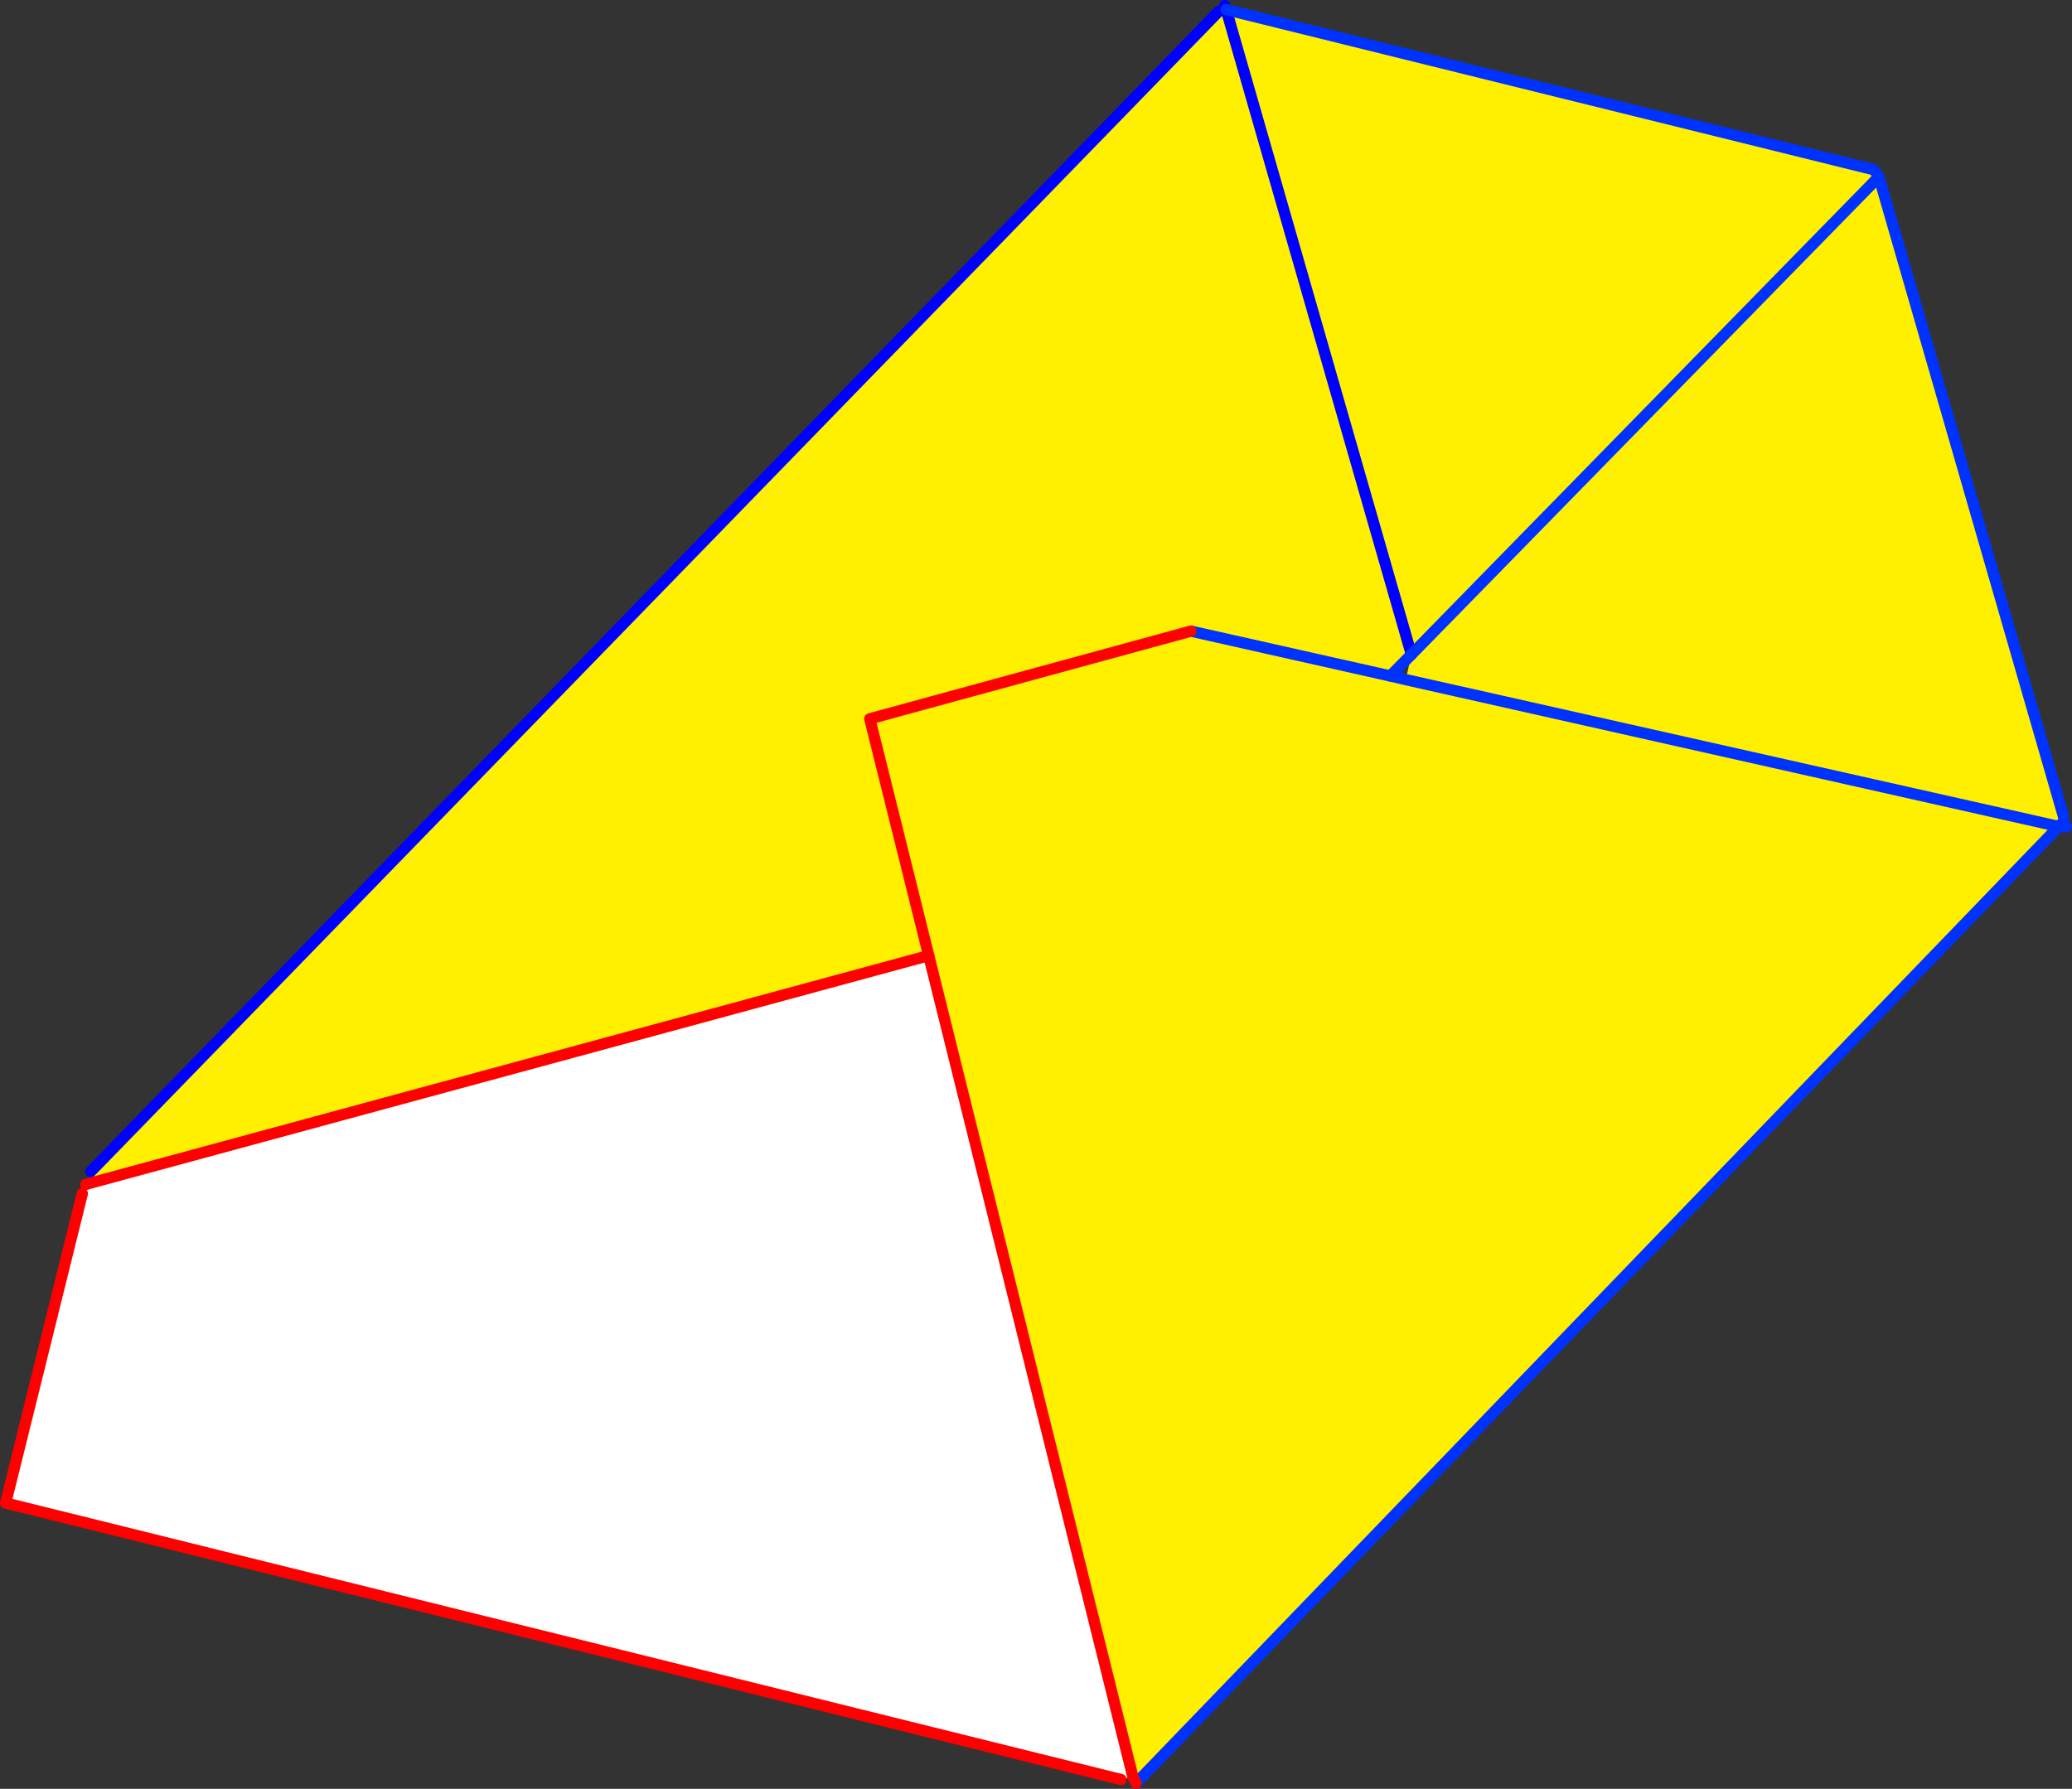
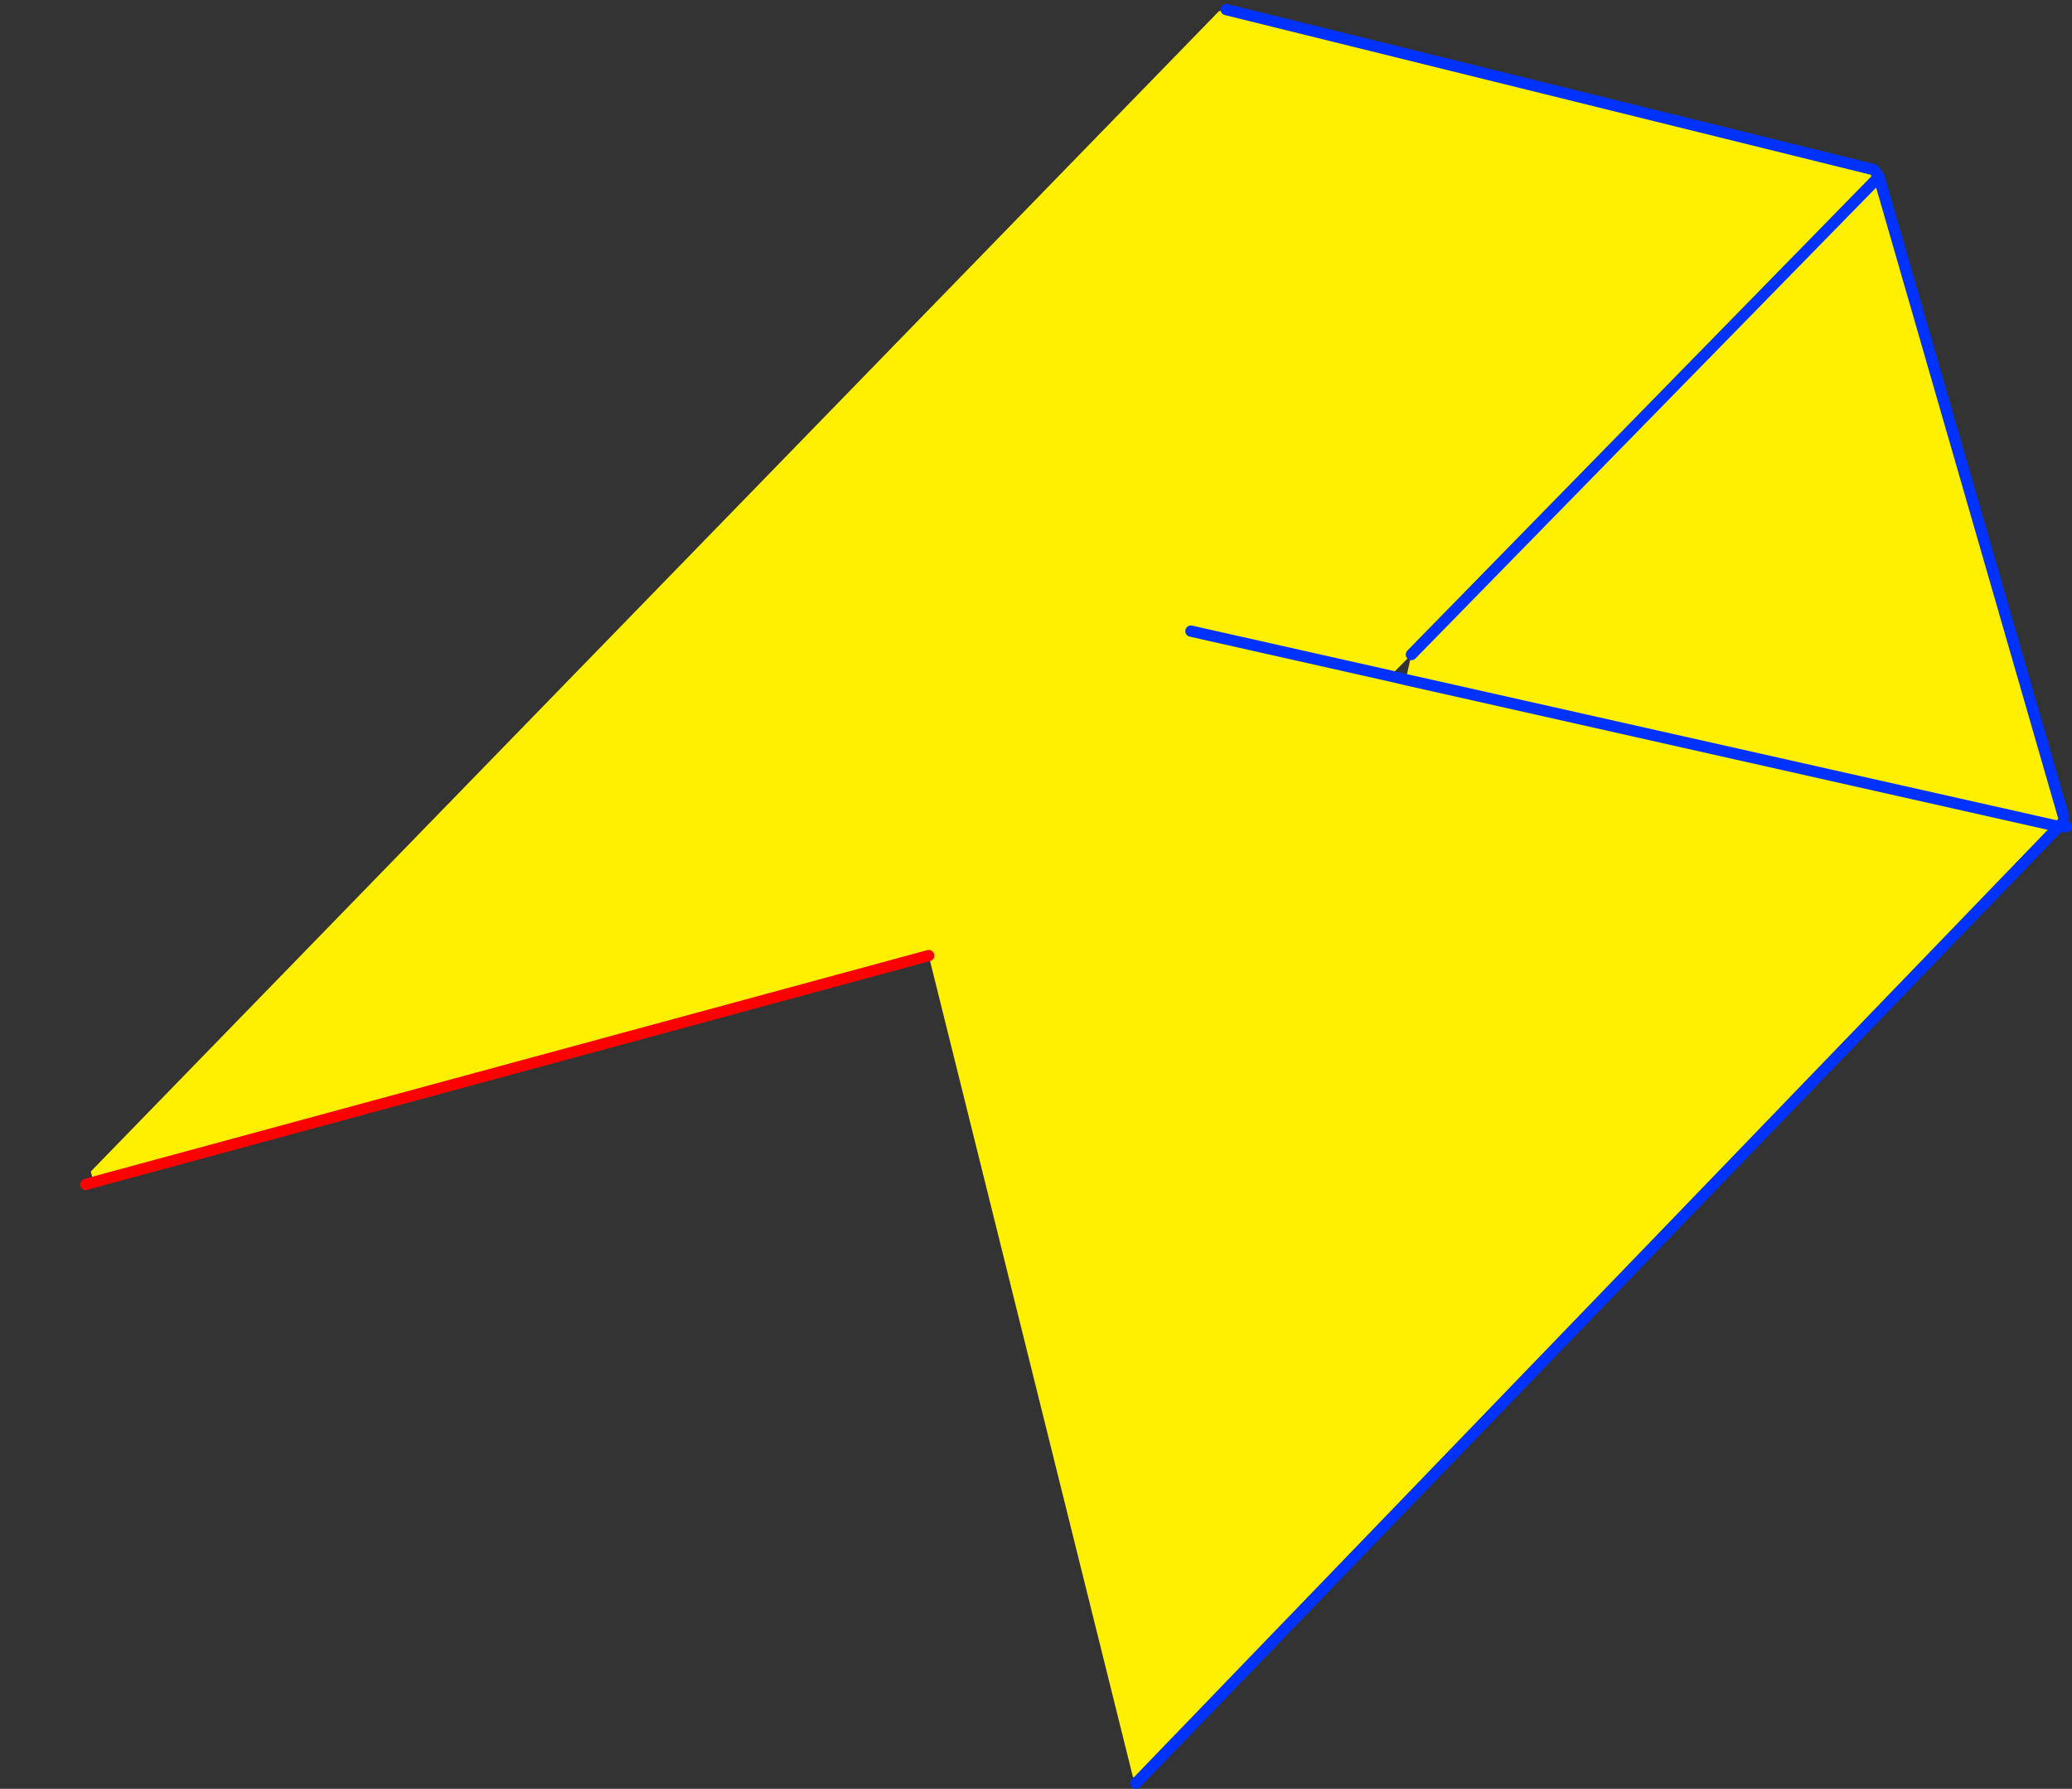
<svg xmlns="http://www.w3.org/2000/svg" height="317.3px" width="367.45px">
  <rect width="100%" height="100%" fill="#333333" stroke="none" />
  <g transform="matrix(1.0, 0.0, 0.0, 1.0, -109.05, -169.75)">
-     <path d="M124.25 379.85 L125.65 379.45 273.75 339.25 309.95 484.9 307.85 485.4 110.05 436.35 123.65 381.45 124.25 379.85" fill="#ffffff" fill-rule="evenodd" stroke="none" />
    <path d="M325.2 171.75 L326.5 171.45 359.35 285.85 326.5 171.45 441.35 199.85 441.45 199.95 441.75 200.4 442.25 201.1 475.0 314.6 474.15 316.35 358.35 290.3 474.15 316.35 310.8 485.75 309.95 484.9 273.75 339.25 125.65 379.45 125.15 377.55 325.2 171.75 M358.35 290.3 L359.35 285.85 355.6 289.65 358.35 290.3 M359.35 285.85 L442.25 201.1 359.35 285.85 M320.25 281.7 L263.3 297.25 273.75 339.25 263.3 297.25 320.25 281.7 355.6 289.65 320.25 281.7" fill="#fff000" fill-rule="evenodd" stroke="none" />
-     <path d="M326.5 171.45 L326.45 171.3 326.25 170.75 M359.35 285.85 L326.5 171.45 M125.15 377.55 L325.2 171.75" fill="none" stroke="#0000ff" stroke-linecap="round" stroke-linejoin="round" stroke-width="2.0" />
    <path d="M441.75 200.4 L442.25 201.1 475.0 314.6 M474.15 316.35 L474.95 315.5 M355.6 289.65 L358.35 290.3 474.15 316.35 475.5 316.4 M442.25 201.1 L359.35 285.85 M326.5 171.45 L441.35 199.85 M320.25 281.7 L355.6 289.65 M310.5 486.05 L310.8 485.75 474.15 316.35" fill="none" stroke="#0032ff" stroke-linecap="round" stroke-linejoin="round" stroke-width="2.0" />
-     <path d="M273.75 339.25 L263.3 297.25 320.25 281.7 M309.95 484.9 L310.5 486.05 M307.85 485.4 L110.05 436.35 123.65 381.45 M309.95 484.9 L273.75 339.25" fill="none" stroke="#ff0000" stroke-linecap="round" stroke-linejoin="round" stroke-width="2.0" />
-     <path d="M359.35 285.85 L355.6 289.65" fill="none" stroke="#0032ff" stroke-linecap="round" stroke-linejoin="round" stroke-width="2.0" />
    <path d="M124.25 379.85 L125.65 379.45 273.75 339.25" fill="none" stroke="#ff0000" stroke-linecap="round" stroke-linejoin="round" stroke-width="2.0" />
  </g>
</svg>